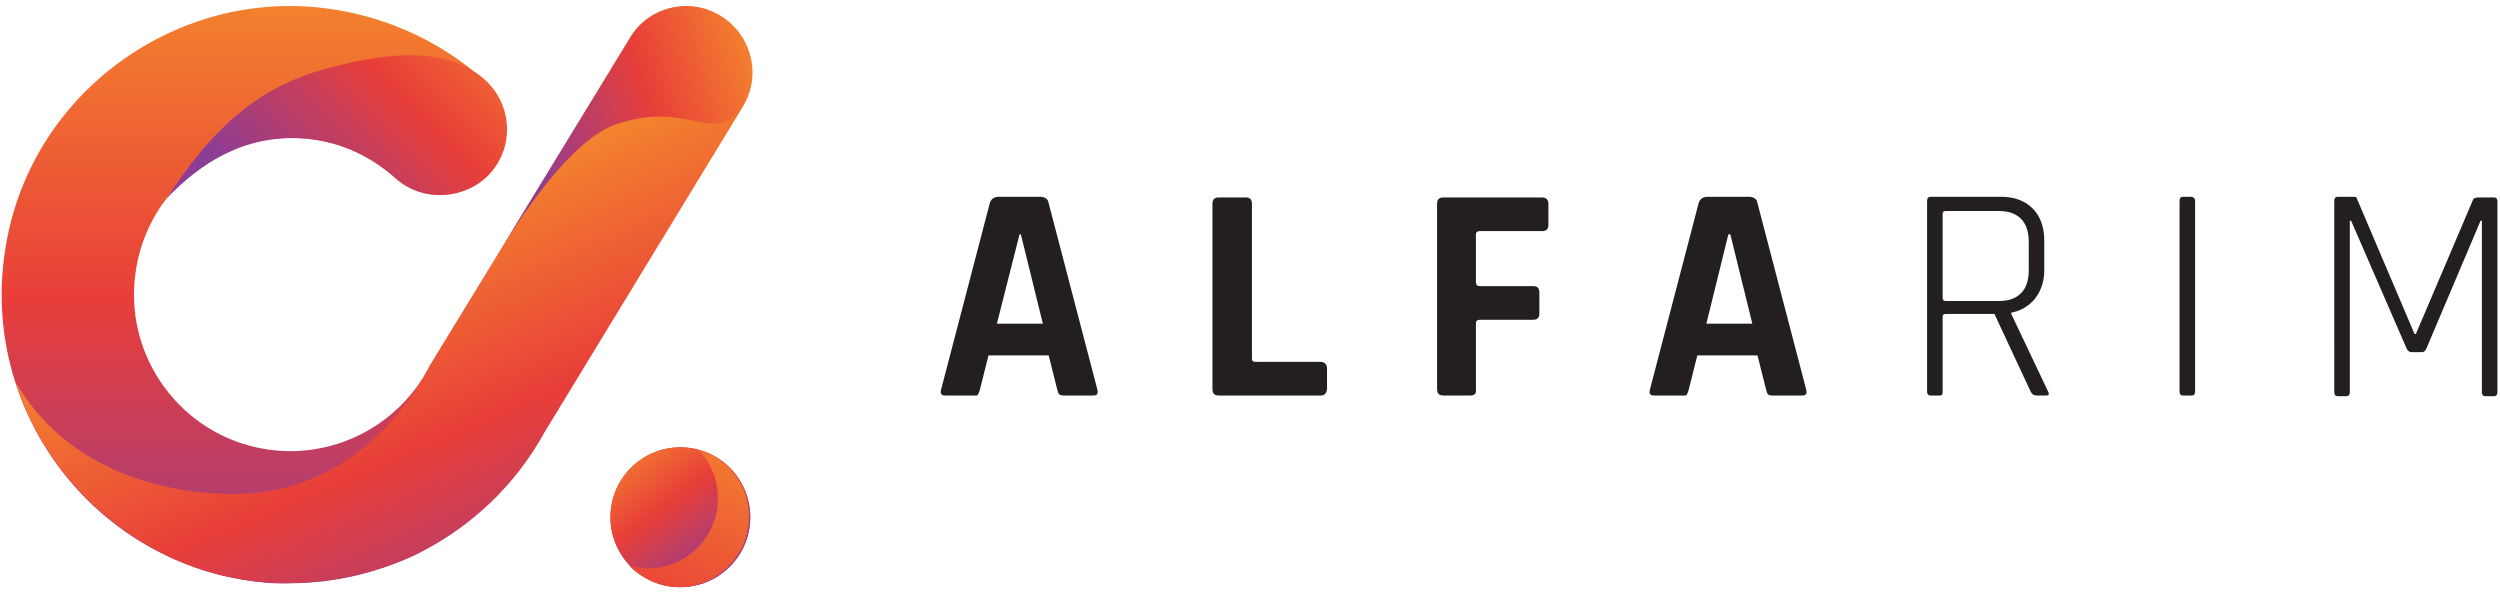
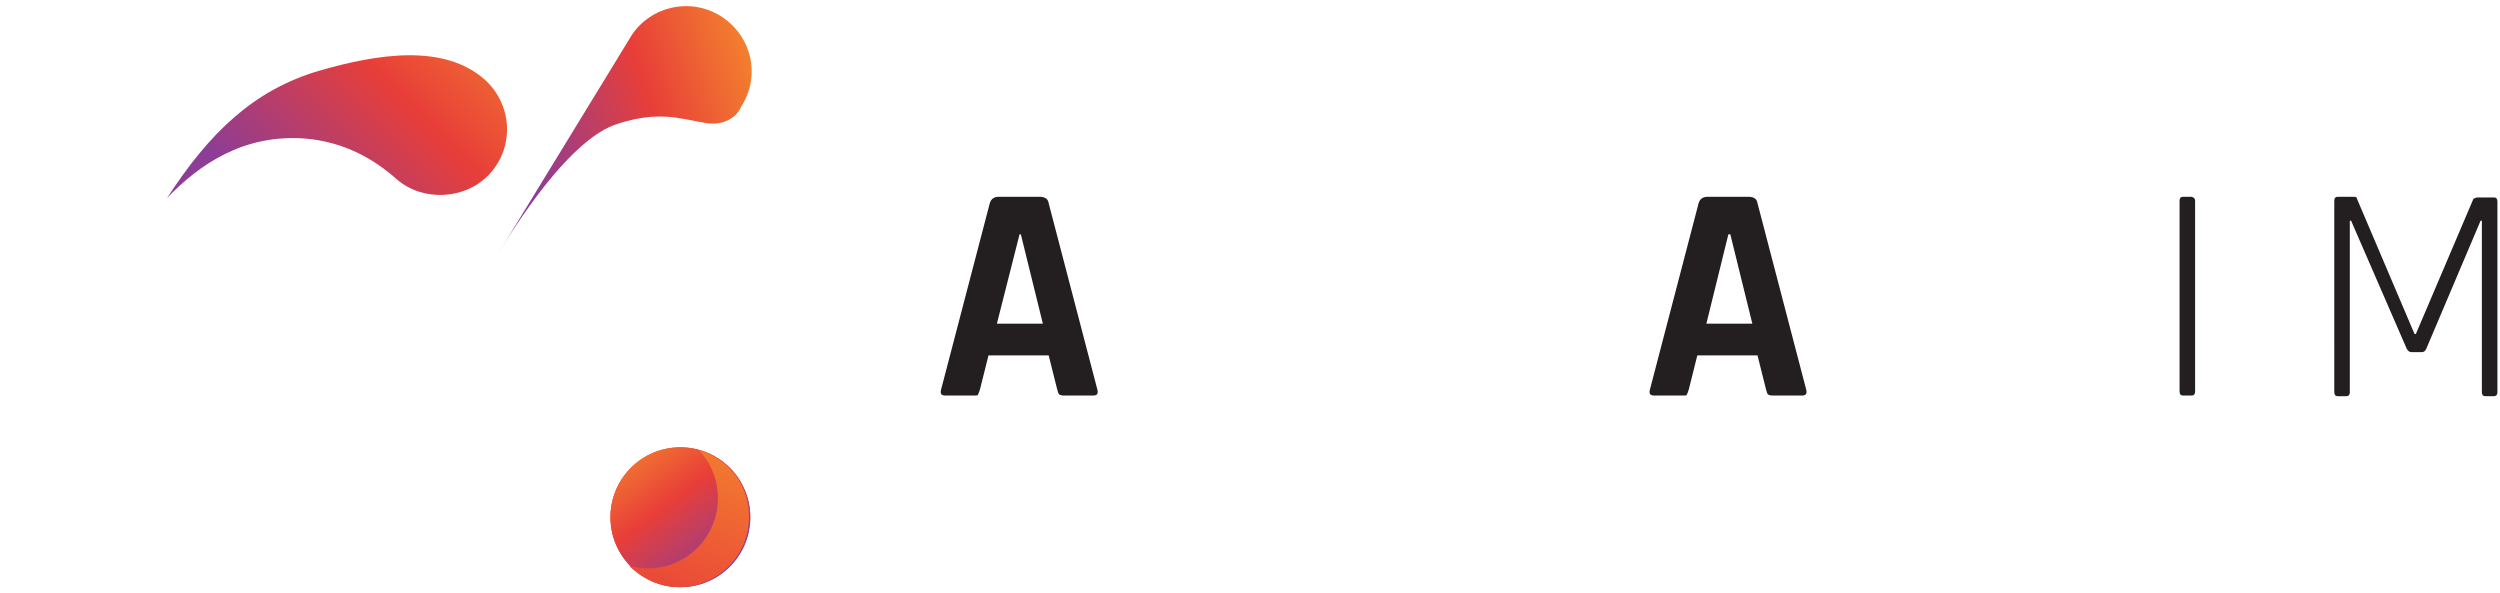
<svg xmlns="http://www.w3.org/2000/svg" version="1.1" id="Layer_1" x="0px" y="0px" viewBox="0 0 386.2 91.6" style="enable-background:new 0 0 386.2 91.6;" xml:space="preserve">
  <style type="text/css">
	.st0{fill:#231F20;}
	.st1{fill:url(#SVGID_1_);}
	.st2{fill:url(#SVGID_2_);}
	.st3{fill:url(#SVGID_3_);}
	.st4{fill:url(#SVGID_4_);}
	.st5{fill:url(#SVGID_5_);}
	.st6{fill:url(#SVGID_6_);}
	.st7{fill:url(#SVGID_7_);}
</style>
  <g>
    <g>
      <path class="st0" d="M150.6,61.1H146c-0.6,0-0.8-0.3-0.6-1l7.5-28.7c0.2-0.7,0.7-1,1.4-1h6.3c0.8,0,1.3,0.3,1.4,1l7.5,28.7    c0.2,0.7,0,1-0.6,1h-4.6c-0.3,0-0.6-0.1-0.7-0.2c-0.1-0.1-0.2-0.4-0.3-0.8l-1.3-5.2h-9.3l-1.3,5.2c-0.1,0.4-0.2,0.6-0.3,0.8    C151.1,61.1,150.9,61.1,150.6,61.1z M157.5,36.2L154,50h7.1l-3.4-13.8H157.5z" />
-       <path class="st0" d="M204,61.1h-15.7c-0.7,0-1-0.3-1-1V31.5c0-0.7,0.3-1,1-1h4.1c0.7,0,1,0.3,1,1v23.9c0,0.4,0.2,0.5,0.6,0.5H204    c0.6,0,1,0.4,1,1v3.2C204.9,60.8,204.6,61.1,204,61.1z" />
-       <path class="st0" d="M227.1,61.1h-4.1c-0.7,0-1-0.3-1-1V31.5c0-0.7,0.3-1,1-1h15.2c0.6,0,1,0.3,1,1v3.2c0,0.7-0.3,1-1,1h-9.6    c-0.4,0-0.6,0.2-0.6,0.5v7.4c0,0.4,0.2,0.6,0.6,0.6h8.2c0.7,0,1,0.3,1,1v3.2c0,0.7-0.3,1-1,1h-8.2c-0.4,0-0.6,0.2-0.6,0.5v10.2    C228.1,60.8,227.8,61.1,227.1,61.1z" />
-       <path class="st0" d="M260.1,61.1h-4.6c-0.6,0-0.8-0.3-0.6-1l7.5-28.7c0.2-0.7,0.7-1,1.4-1h6.3c0.8,0,1.3,0.3,1.4,1l7.5,28.7    c0.2,0.7,0,1-0.6,1h-4.6c-0.4,0-0.6-0.1-0.7-0.2c-0.1-0.1-0.2-0.4-0.3-0.8l-1.3-5.2h-9.3l-1.3,5.2c-0.1,0.4-0.2,0.6-0.3,0.8    C260.6,61.1,260.4,61.1,260.1,61.1z M267,36.2L263.6,50h7.1l-3.4-13.8H267z" />
-       <path class="st0" d="M299.6,61.1h-1.4c-0.3,0-0.5-0.2-0.5-0.6V31c0-0.4,0.2-0.6,0.5-0.6h10.9c2.1,0,3.7,0.6,4.9,1.8    c1.2,1.2,1.8,2.9,1.8,5v4.5c0,1.8-0.5,3.2-1.4,4.4c-0.9,1.1-2.1,1.9-3.7,2.2v0.2l5.7,12c0.2,0.4,0.1,0.6-0.3,0.6h-1.5    c-0.4,0-0.7-0.2-0.9-0.6l-5.6-12h-7.5c-0.3,0-0.5,0.1-0.5,0.4v11.6C300.1,61,300,61.1,299.6,61.1z M300.6,46.5h8.2    c1.5,0,2.6-0.4,3.4-1.2c0.8-0.8,1.2-2,1.2-3.5v-4.5c0-1.5-0.4-2.7-1.2-3.5c-0.8-0.8-1.9-1.2-3.4-1.2h-8.2c-0.3,0-0.5,0.1-0.5,0.4    v13C300.1,46.4,300.3,46.5,300.6,46.5z" />
+       <path class="st0" d="M260.1,61.1h-4.6c-0.6,0-0.8-0.3-0.6-1l7.5-28.7c0.2-0.7,0.7-1,1.4-1h6.3c0.8,0,1.3,0.3,1.4,1l7.5,28.7    c0.2,0.7,0,1-0.6,1h-4.6c-0.4,0-0.6-0.1-0.7-0.2c-0.1-0.1-0.2-0.4-0.3-0.8l-1.3-5.2h-9.3l-1.3,5.2c-0.1,0.4-0.2,0.6-0.3,0.8    C260.6,61.1,260.4,61.1,260.1,61.1z M267,36.2L263.6,50h7.1l-3.4-13.8z" />
      <path class="st0" d="M339.1,31v29.5c0,0.4-0.2,0.6-0.5,0.6h-1.4c-0.3,0-0.5-0.2-0.5-0.6V31c0-0.4,0.2-0.6,0.5-0.6h1.4    C338.9,30.5,339.1,30.7,339.1,31z" />
      <path class="st0" d="M382.7,30.5h2.6c0.3,0,0.5,0.2,0.5,0.6v29.5c0,0.4-0.2,0.6-0.5,0.6h-1.4c-0.3,0-0.5-0.2-0.5-0.6V34.1h-0.2    l-8.4,19.8c-0.2,0.4-0.4,0.5-0.7,0.5h-1.6c-0.3,0-0.5-0.2-0.7-0.5l-8.6-19.8h-0.2v26.5c0,0.4-0.2,0.6-0.5,0.6h-1.4    c-0.3,0-0.5-0.2-0.5-0.6V31c0-0.4,0.2-0.6,0.5-0.6h2.6c0.2,0,0.4,0.1,0.4,0.3l8.9,20.9h0.2l8.9-20.9    C382.4,30.6,382.5,30.5,382.7,30.5z" />
    </g>
    <g>
      <g>
        <linearGradient id="SVGID_1_" gradientUnits="userSpaceOnUse" x1="58.203" y1="-15.126" x2="58.203" y2="101.389">
          <stop offset="4.528621e-07" style="stop-color:#F7982A" />
          <stop offset="0.527" style="stop-color:#E83E39" />
          <stop offset="1" style="stop-color:#8C3D96" />
        </linearGradient>
-         <path class="st1" d="M111.2,2.4c-4.8-2.9-11.1-1.3-13.9,3.5L66.4,56.5l-0.2,0.4C61.3,66,51.2,71,41.1,69.4     c-13.2-2.1-22.2-14.5-20.1-27.7c1-6.4,4.4-12,9.7-15.8c5.2-3.8,11.6-5.3,18-4.3c4.7,0.7,9,2.8,12.4,5.9     c4.2,3.8,10.6,3.4,14.4-0.7c3.8-4.2,3.4-10.6-0.7-14.4C68.3,6.6,60.4,2.9,51.8,1.5c-11.7-1.9-23.5,1-33.2,8     c-9.6,7-16,17.3-17.8,29.1c-3.8,24.3,12.8,47.1,37,51c2.3,0.4,4.7,0.6,7,0.5c16.1,0,31.3-8.8,39.2-23.3l30.7-50.4     C117.6,11.5,116,5.3,111.2,2.4z" />
        <linearGradient id="SVGID_2_" gradientUnits="userSpaceOnUse" x1="84.225" y1="-5.673" x2="43.575" y2="34.706">
          <stop offset="4.528621e-07" style="stop-color:#F7982A" />
          <stop offset="0.527" style="stop-color:#E83E39" />
          <stop offset="1" style="stop-color:#8C3D96" />
        </linearGradient>
        <path class="st2" d="M25.8,30.6c5-5.2,11.8-9.9,21.3-9.2c6.1,0.5,10.7,3.2,14.2,6.3c4,3.5,10.7,3.2,14.4-0.9     c3.8-4.2,3.4-10.6-0.7-14.4c-6.4-5.8-16.9-4-25.6-1.5C39.1,13.9,32.3,20.6,25.8,30.6" />
        <linearGradient id="SVGID_3_" gradientUnits="userSpaceOnUse" x1="64.861" y1="56.061" x2="131.615" y2="95.624">
          <stop offset="4.528621e-07" style="stop-color:#F7982A" />
          <stop offset="0.527" style="stop-color:#E83E39" />
          <stop offset="1" style="stop-color:#8C3D96" />
        </linearGradient>
        <circle class="st3" cx="105.1" cy="79.9" r="10.8" />
      </g>
      <g>
        <linearGradient id="SVGID_4_" gradientUnits="userSpaceOnUse" x1="55.269" y1="24.888" x2="88.306" y2="102.654">
          <stop offset="4.528621e-07" style="stop-color:#F7982A" />
          <stop offset="0.527" style="stop-color:#E83E39" />
          <stop offset="1" style="stop-color:#8C3D96" />
        </linearGradient>
-         <path class="st4" d="M2.4,59c4.1,12.8,13.1,21.6,22.9,26.6c19.3,9.7,37.6,0.8,39.5-0.2c8-4.1,14.8-10.4,19.3-18.6l30.7-50.4     c2.9-4.8,1.3-11.1-3.5-13.9c-4.8-2.9-11.1-1.3-13.9,3.5L66.4,56.5l-0.2,0.4C61.3,66,51.6,76,36.9,76.3C24.7,76.5,10,72.2,2.4,59" />
      </g>
      <g>
        <linearGradient id="SVGID_5_" gradientUnits="userSpaceOnUse" x1="123.087" y1="9.851" x2="80.731" y2="23.405">
          <stop offset="4.528621e-07" style="stop-color:#F7982A" />
          <stop offset="0.527" style="stop-color:#E83E39" />
          <stop offset="1" style="stop-color:#8C3D96" />
        </linearGradient>
        <path class="st5" d="M111.2,2.4c-4.8-2.9-11.1-1.3-13.9,3.5L76.7,39.6c2.9-4.8,11.4-18.3,18.8-20.5c6.3-2,9.4-0.8,13.5-0.1     c3.6,0.6,5.1-1.8,5.1-1.8l0.5-0.9C117.6,11.5,116,5.3,111.2,2.4z" />
      </g>
    </g>
  </g>
  <linearGradient id="SVGID_6_" gradientUnits="userSpaceOnUse" x1="94.173" y1="65.316" x2="111.77" y2="88.856">
    <stop offset="4.528621e-07" style="stop-color:#F7982A" />
    <stop offset="0.527" style="stop-color:#E83E39" />
    <stop offset="1" style="stop-color:#8C3D96" />
  </linearGradient>
  <circle class="st6" cx="105.1" cy="79.9" r="10.8" />
  <linearGradient id="SVGID_7_" gradientUnits="userSpaceOnUse" x1="117.805" y1="57.651" x2="87.895" y2="129.726">
    <stop offset="0" style="stop-color:#F7982A" />
    <stop offset="0.527" style="stop-color:#E83E39" />
    <stop offset="1" style="stop-color:#8C3D96" />
  </linearGradient>
  <path class="st7" d="M107.9,69.5c1.9,1.9,3,4.6,3,7.5c0,5.9-4.8,10.8-10.8,10.8c-1,0-1.9-0.1-2.9-0.4c2,2,4.7,3.3,7.7,3.3  c5.9,0,10.8-4.8,10.8-10.8C115.8,75,112.5,70.8,107.9,69.5z" />
</svg>